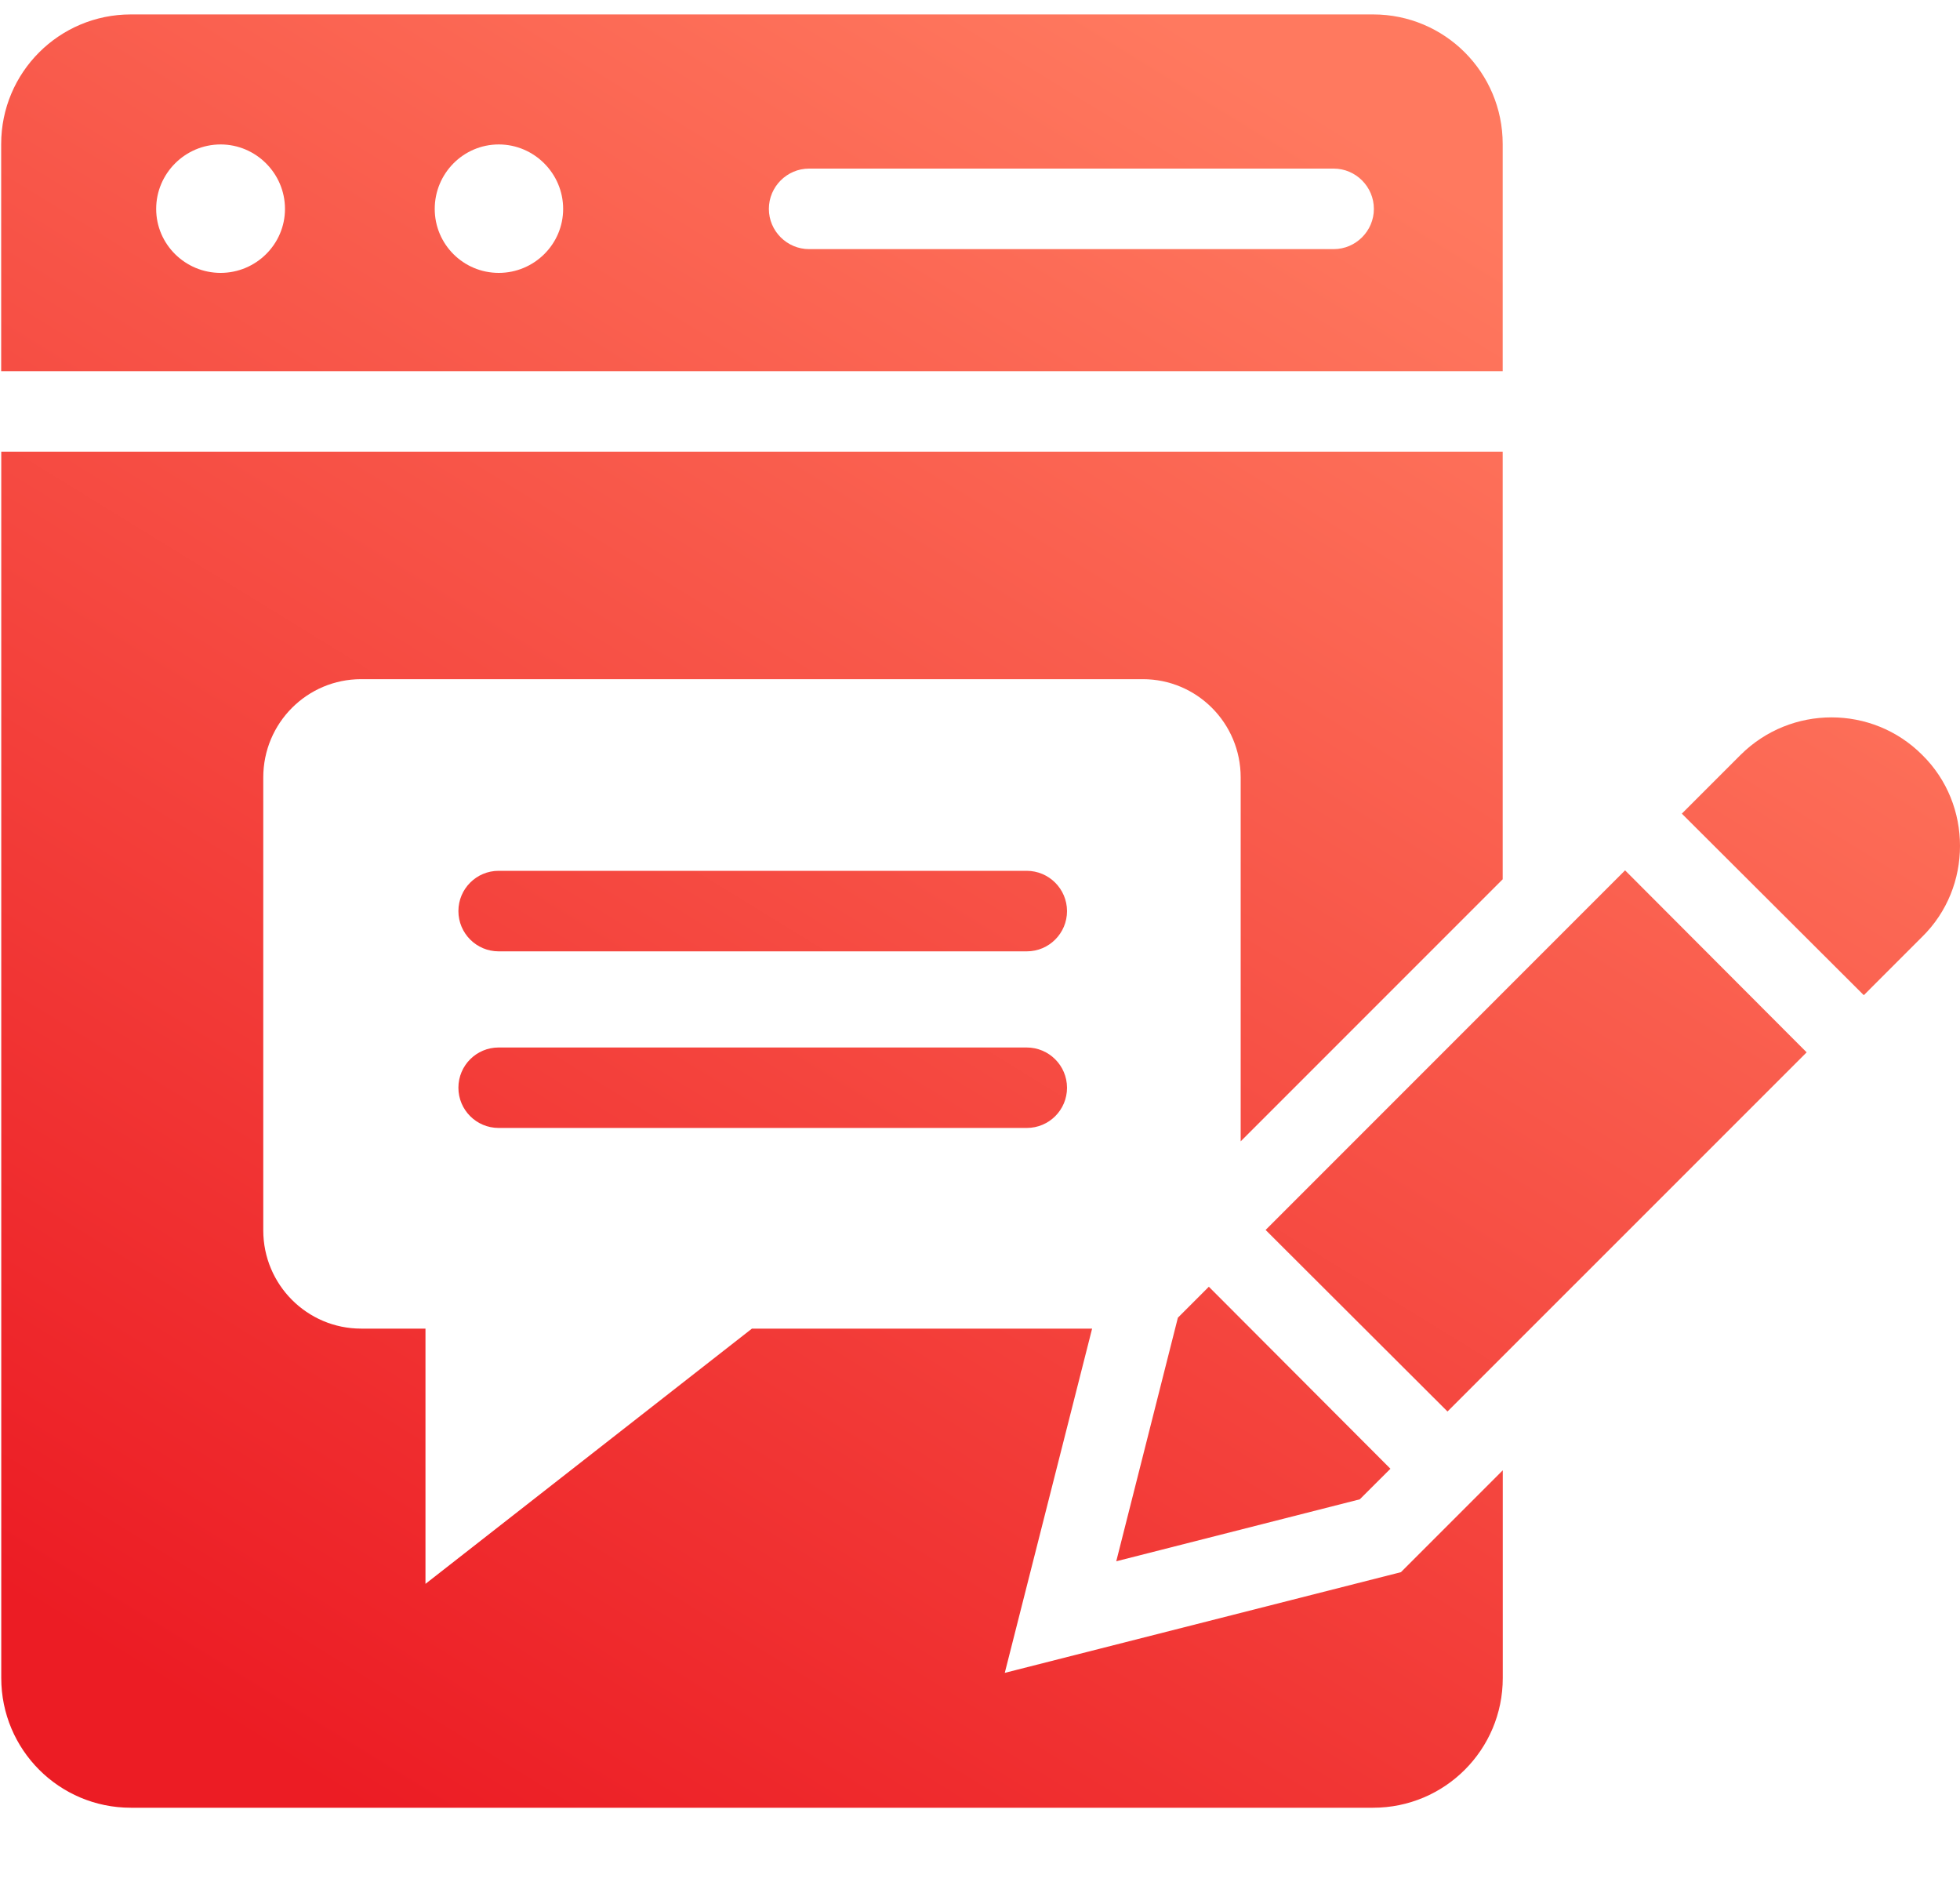
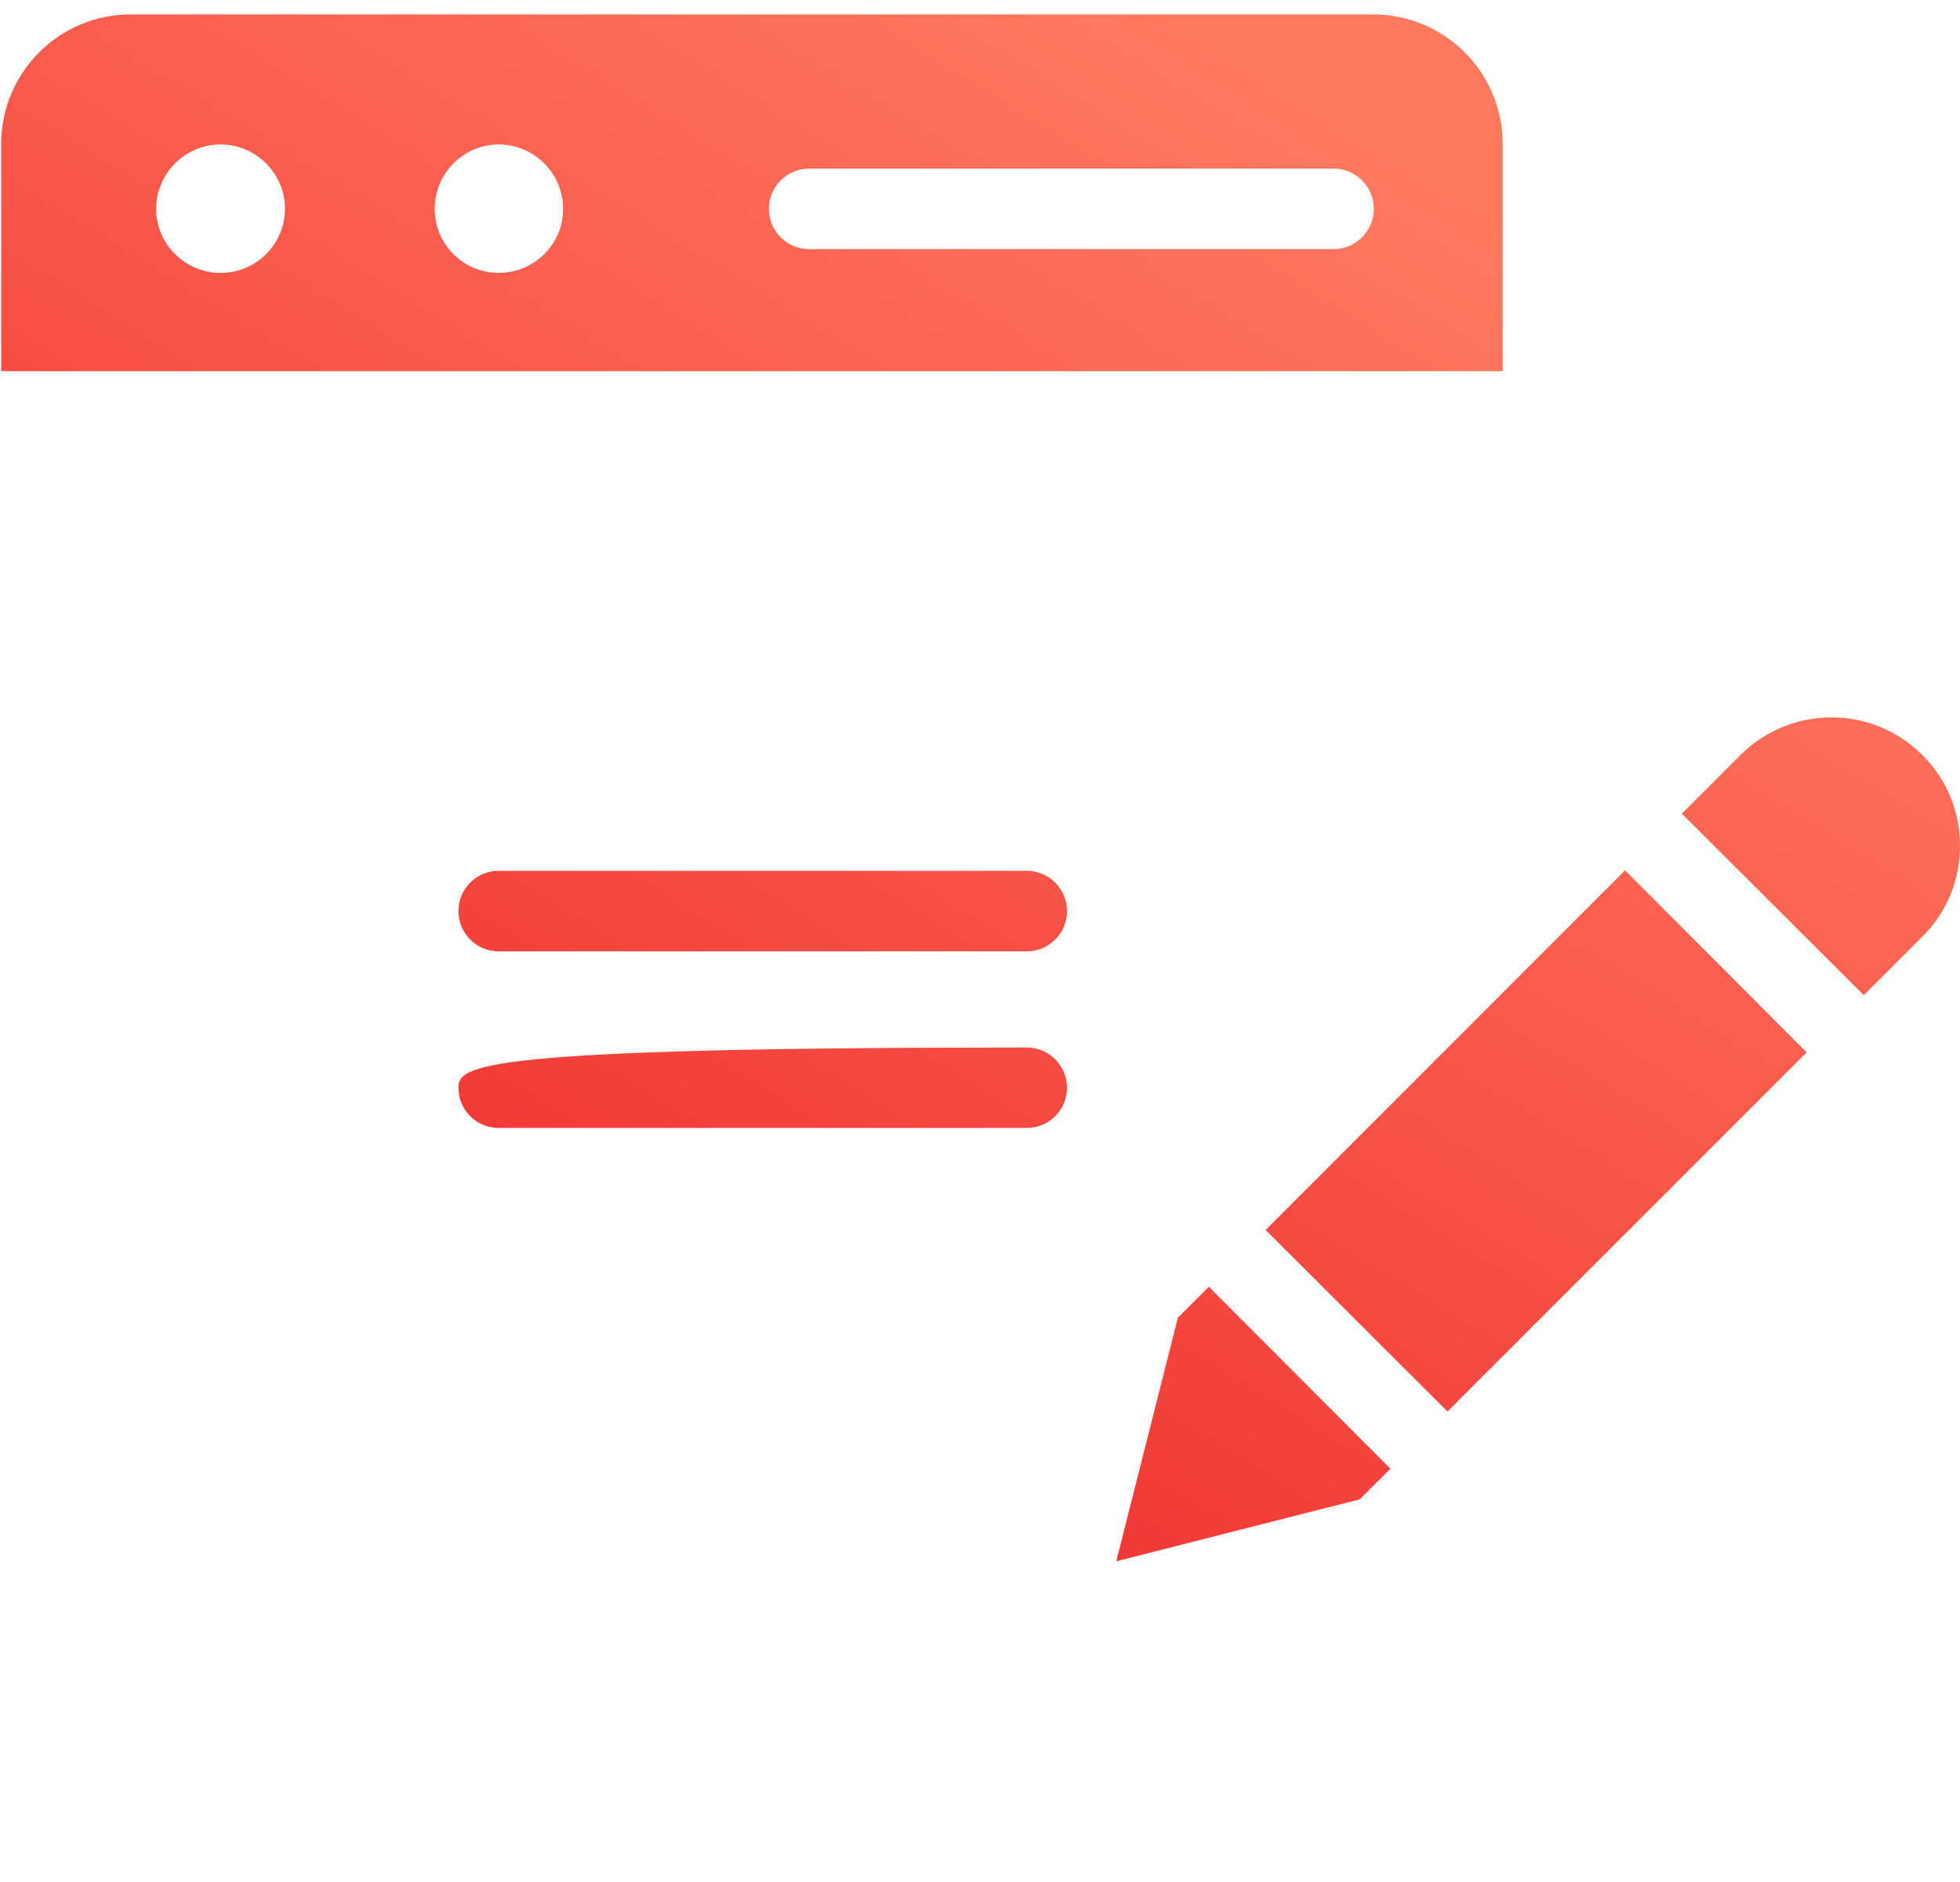
<svg xmlns="http://www.w3.org/2000/svg" width="25" height="24" viewBox="0 0 25 24" fill="none">
-   <path d="M12.816 21.333L13.93 16.943H9.591L5.427 20.198V16.943H4.606C3.918 16.943 3.358 16.383 3.358 15.69V9.914C3.358 9.22 3.918 8.661 4.606 8.661H14.577C15.265 8.661 15.825 9.22 15.825 9.914V14.555L19.167 11.213V5.76H0.016V21.399C0.016 22.313 0.755 23.053 1.669 23.053H17.514C18.428 23.053 19.168 22.313 19.168 21.399V18.75L17.869 20.049L12.816 21.333Z" fill="url(#paint0_linear_3690_12421)" />
  <path d="M19.167 1.837C19.167 0.923 18.428 0.184 17.514 0.184H1.669C0.755 0.184 0.015 0.923 0.015 1.837V4.733H19.167L19.167 1.837ZM2.814 3.48C2.362 3.48 1.992 3.115 1.992 2.664C1.992 2.212 2.362 1.842 2.814 1.842C3.265 1.842 3.635 2.212 3.635 2.664C3.635 3.115 3.265 3.48 2.814 3.48ZM6.362 3.48C5.91 3.48 5.545 3.115 5.545 2.664C5.545 2.212 5.91 1.842 6.362 1.842C6.813 1.842 7.183 2.212 7.183 2.664C7.183 3.115 6.813 3.48 6.362 3.48ZM17.011 3.177H10.32C10.038 3.177 9.807 2.946 9.807 2.664C9.807 2.381 10.038 2.15 10.32 2.15H17.011C17.293 2.15 17.524 2.381 17.524 2.664C17.524 2.946 17.293 3.177 17.011 3.177Z" fill="url(#paint1_linear_3690_12421)" />
  <path d="M15.024 16.804L14.238 19.91L17.344 19.12L17.735 18.73L15.419 16.409L15.024 16.804Z" fill="url(#paint2_linear_3690_12421)" />
  <path d="M16.143 15.685L18.463 18L23.044 13.42L20.728 11.099L16.143 15.685Z" fill="url(#paint3_linear_3690_12421)" />
  <path d="M24.517 9.626C23.881 8.989 22.843 8.989 22.202 9.626L21.452 10.376L23.773 12.691L24.517 11.947C24.841 11.629 25 11.208 25 10.787C25 10.366 24.841 9.944 24.517 9.626Z" fill="url(#paint4_linear_3690_12421)" />
  <path d="M13.095 11.105H6.36C6.077 11.105 5.847 11.335 5.847 11.618C5.847 11.902 6.077 12.132 6.36 12.132H13.097C13.38 12.132 13.61 11.902 13.61 11.618C13.609 11.335 13.379 11.105 13.095 11.105Z" fill="url(#paint5_linear_3690_12421)" />
-   <path d="M13.095 13.358H6.36C6.077 13.358 5.847 13.587 5.847 13.871C5.847 14.155 6.077 14.384 6.36 14.384H13.097C13.38 14.384 13.61 14.155 13.61 13.871C13.609 13.587 13.379 13.358 13.095 13.358Z" fill="url(#paint6_linear_3690_12421)" />
+   <path d="M13.095 13.358C6.077 13.358 5.847 13.587 5.847 13.871C5.847 14.155 6.077 14.384 6.36 14.384H13.097C13.38 14.384 13.61 14.155 13.61 13.871C13.609 13.587 13.379 13.358 13.095 13.358Z" fill="url(#paint6_linear_3690_12421)" />
  <defs>
    <linearGradient id="paint0_linear_3690_12421" x1="14.687" y1="0.092" x2="1.66" y2="21.26" gradientUnits="userSpaceOnUse">
      <stop stop-color="#FF795F" />
      <stop offset="1" stop-color="#EC1C24" />
    </linearGradient>
    <linearGradient id="paint1_linear_3690_12421" x1="14.687" y1="0.092" x2="1.66" y2="21.26" gradientUnits="userSpaceOnUse">
      <stop stop-color="#FF795F" />
      <stop offset="1" stop-color="#EC1C24" />
    </linearGradient>
    <linearGradient id="paint2_linear_3690_12421" x1="14.687" y1="0.092" x2="1.66" y2="21.26" gradientUnits="userSpaceOnUse">
      <stop stop-color="#FF795F" />
      <stop offset="1" stop-color="#EC1C24" />
    </linearGradient>
    <linearGradient id="paint3_linear_3690_12421" x1="14.687" y1="0.092" x2="1.66" y2="21.26" gradientUnits="userSpaceOnUse">
      <stop stop-color="#FF795F" />
      <stop offset="1" stop-color="#EC1C24" />
    </linearGradient>
    <linearGradient id="paint4_linear_3690_12421" x1="14.687" y1="0.092" x2="1.66" y2="21.26" gradientUnits="userSpaceOnUse">
      <stop stop-color="#FF795F" />
      <stop offset="1" stop-color="#EC1C24" />
    </linearGradient>
    <linearGradient id="paint5_linear_3690_12421" x1="14.687" y1="0.092" x2="1.66" y2="21.26" gradientUnits="userSpaceOnUse">
      <stop stop-color="#FF795F" />
      <stop offset="1" stop-color="#EC1C24" />
    </linearGradient>
    <linearGradient id="paint6_linear_3690_12421" x1="14.687" y1="0.092" x2="1.66" y2="21.26" gradientUnits="userSpaceOnUse">
      <stop stop-color="#FF795F" />
      <stop offset="1" stop-color="#EC1C24" />
    </linearGradient>
  </defs>
</svg>